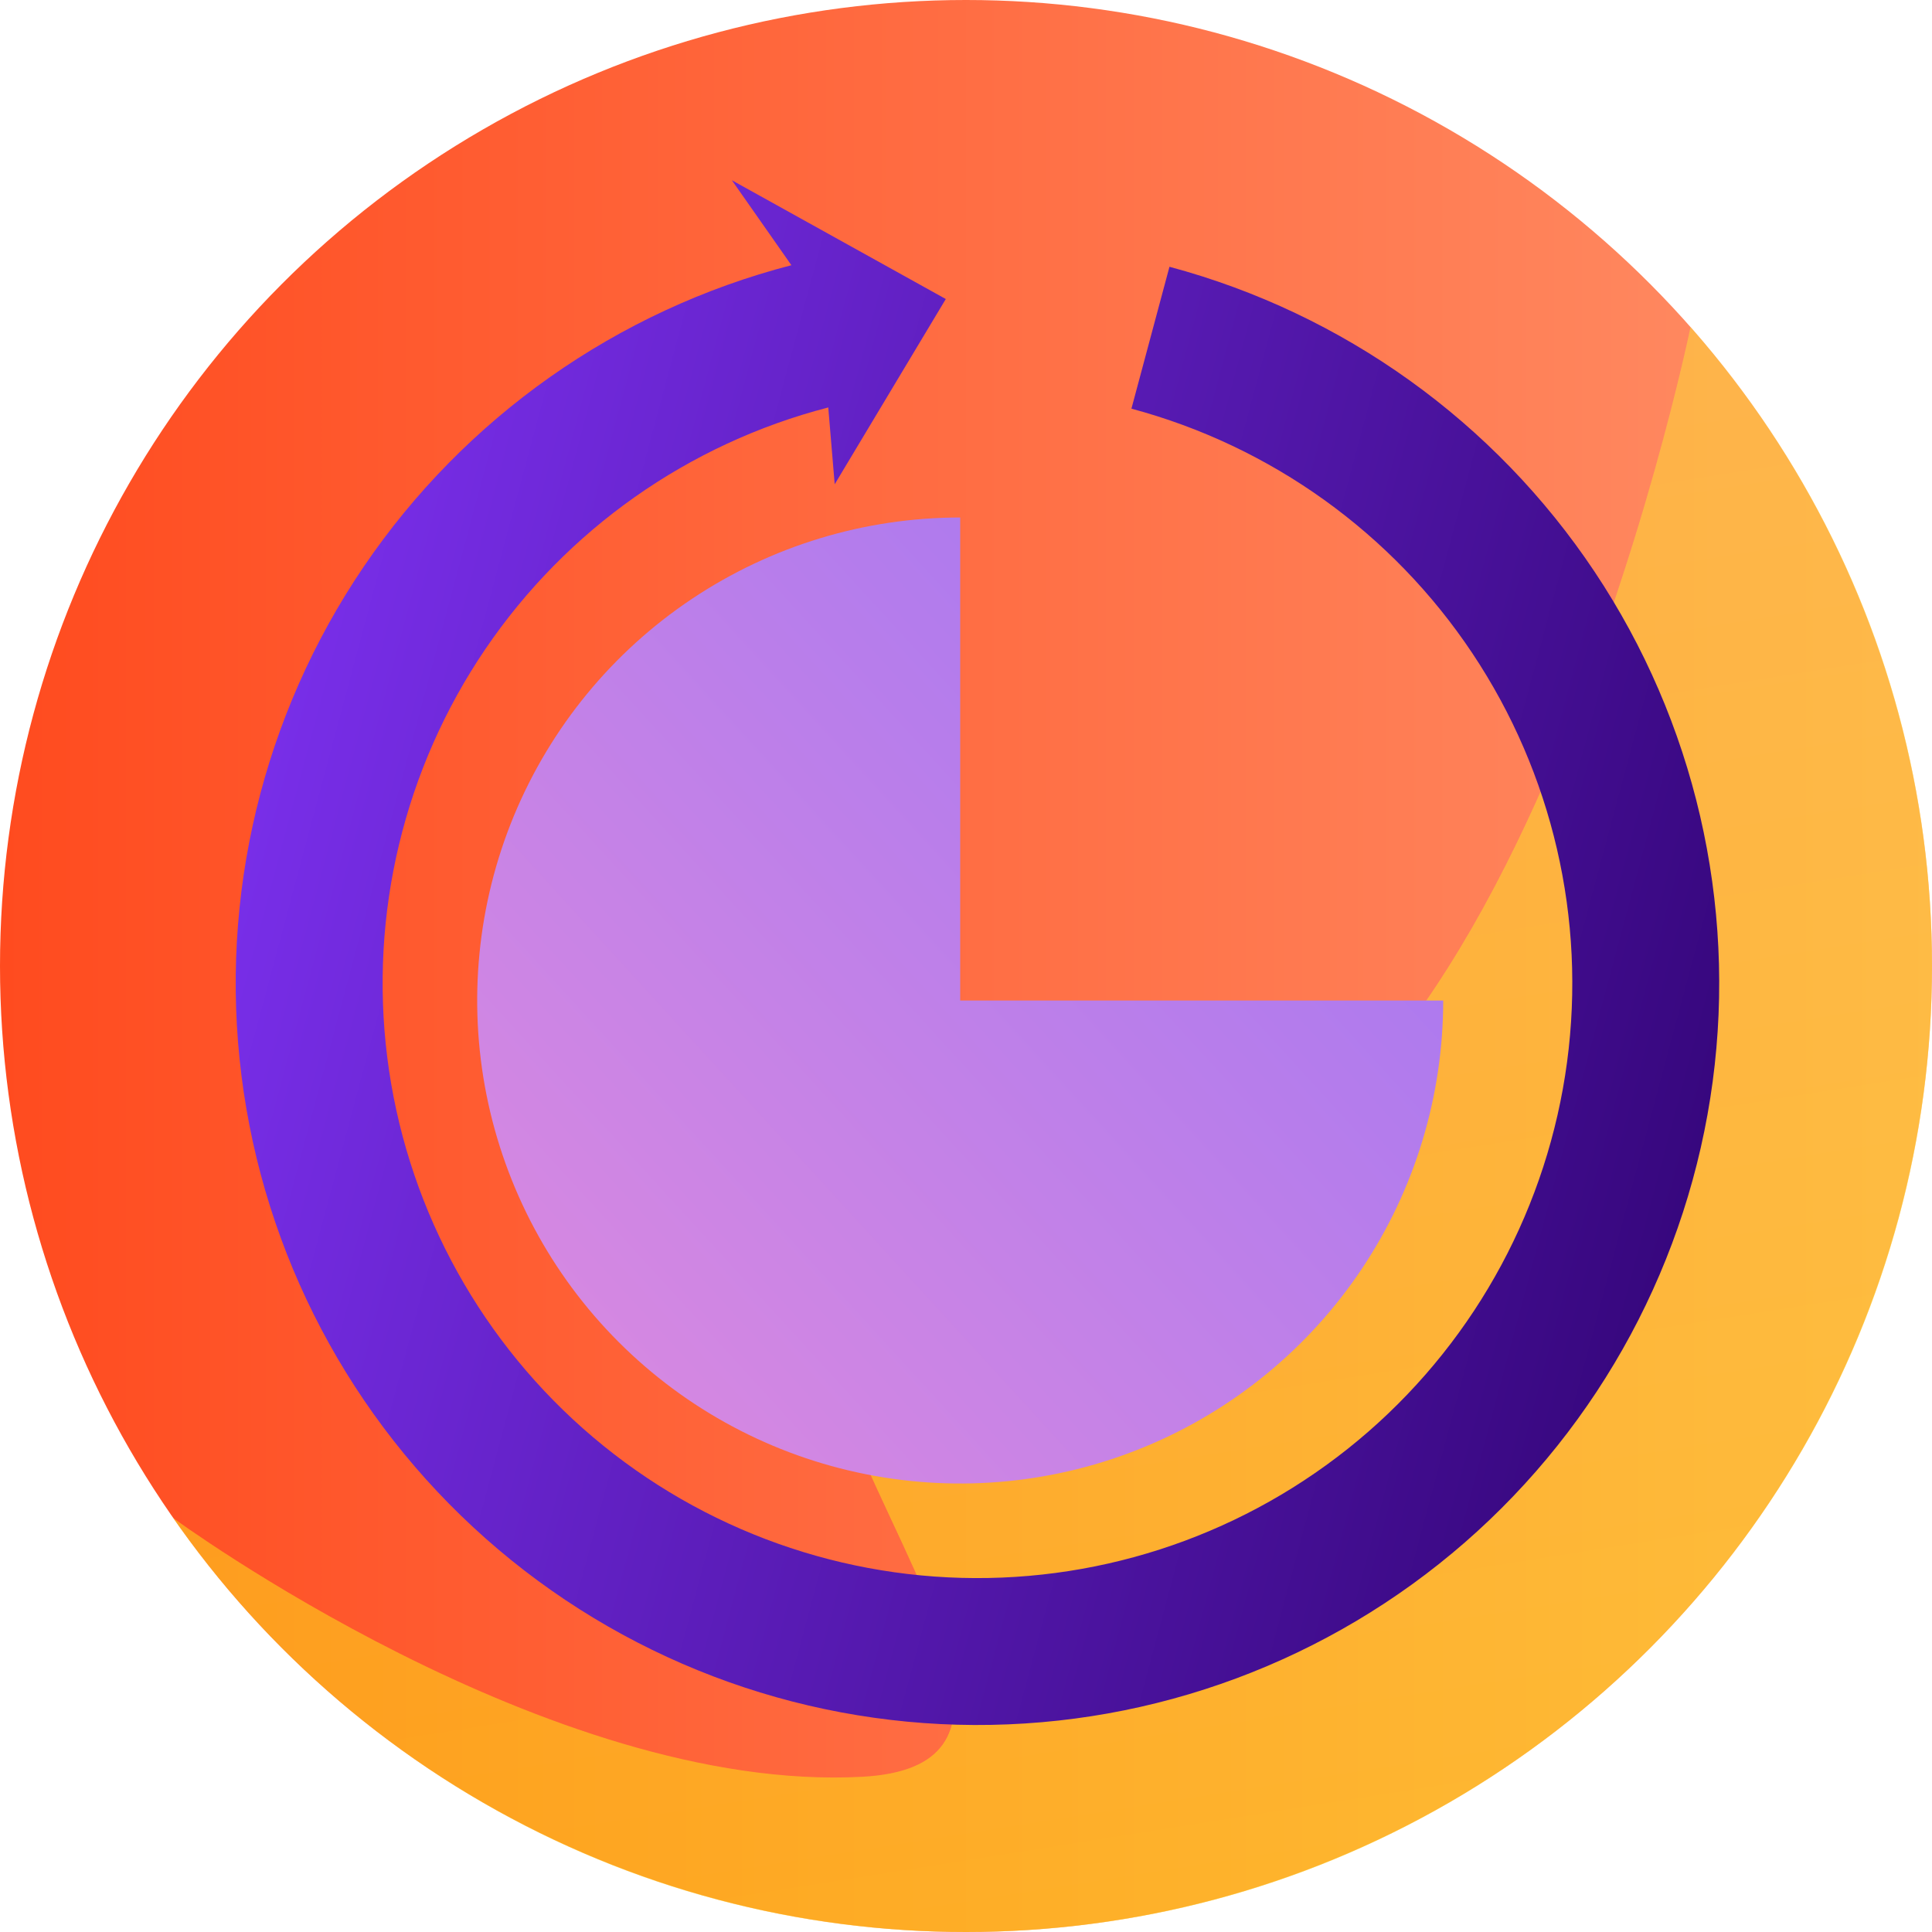
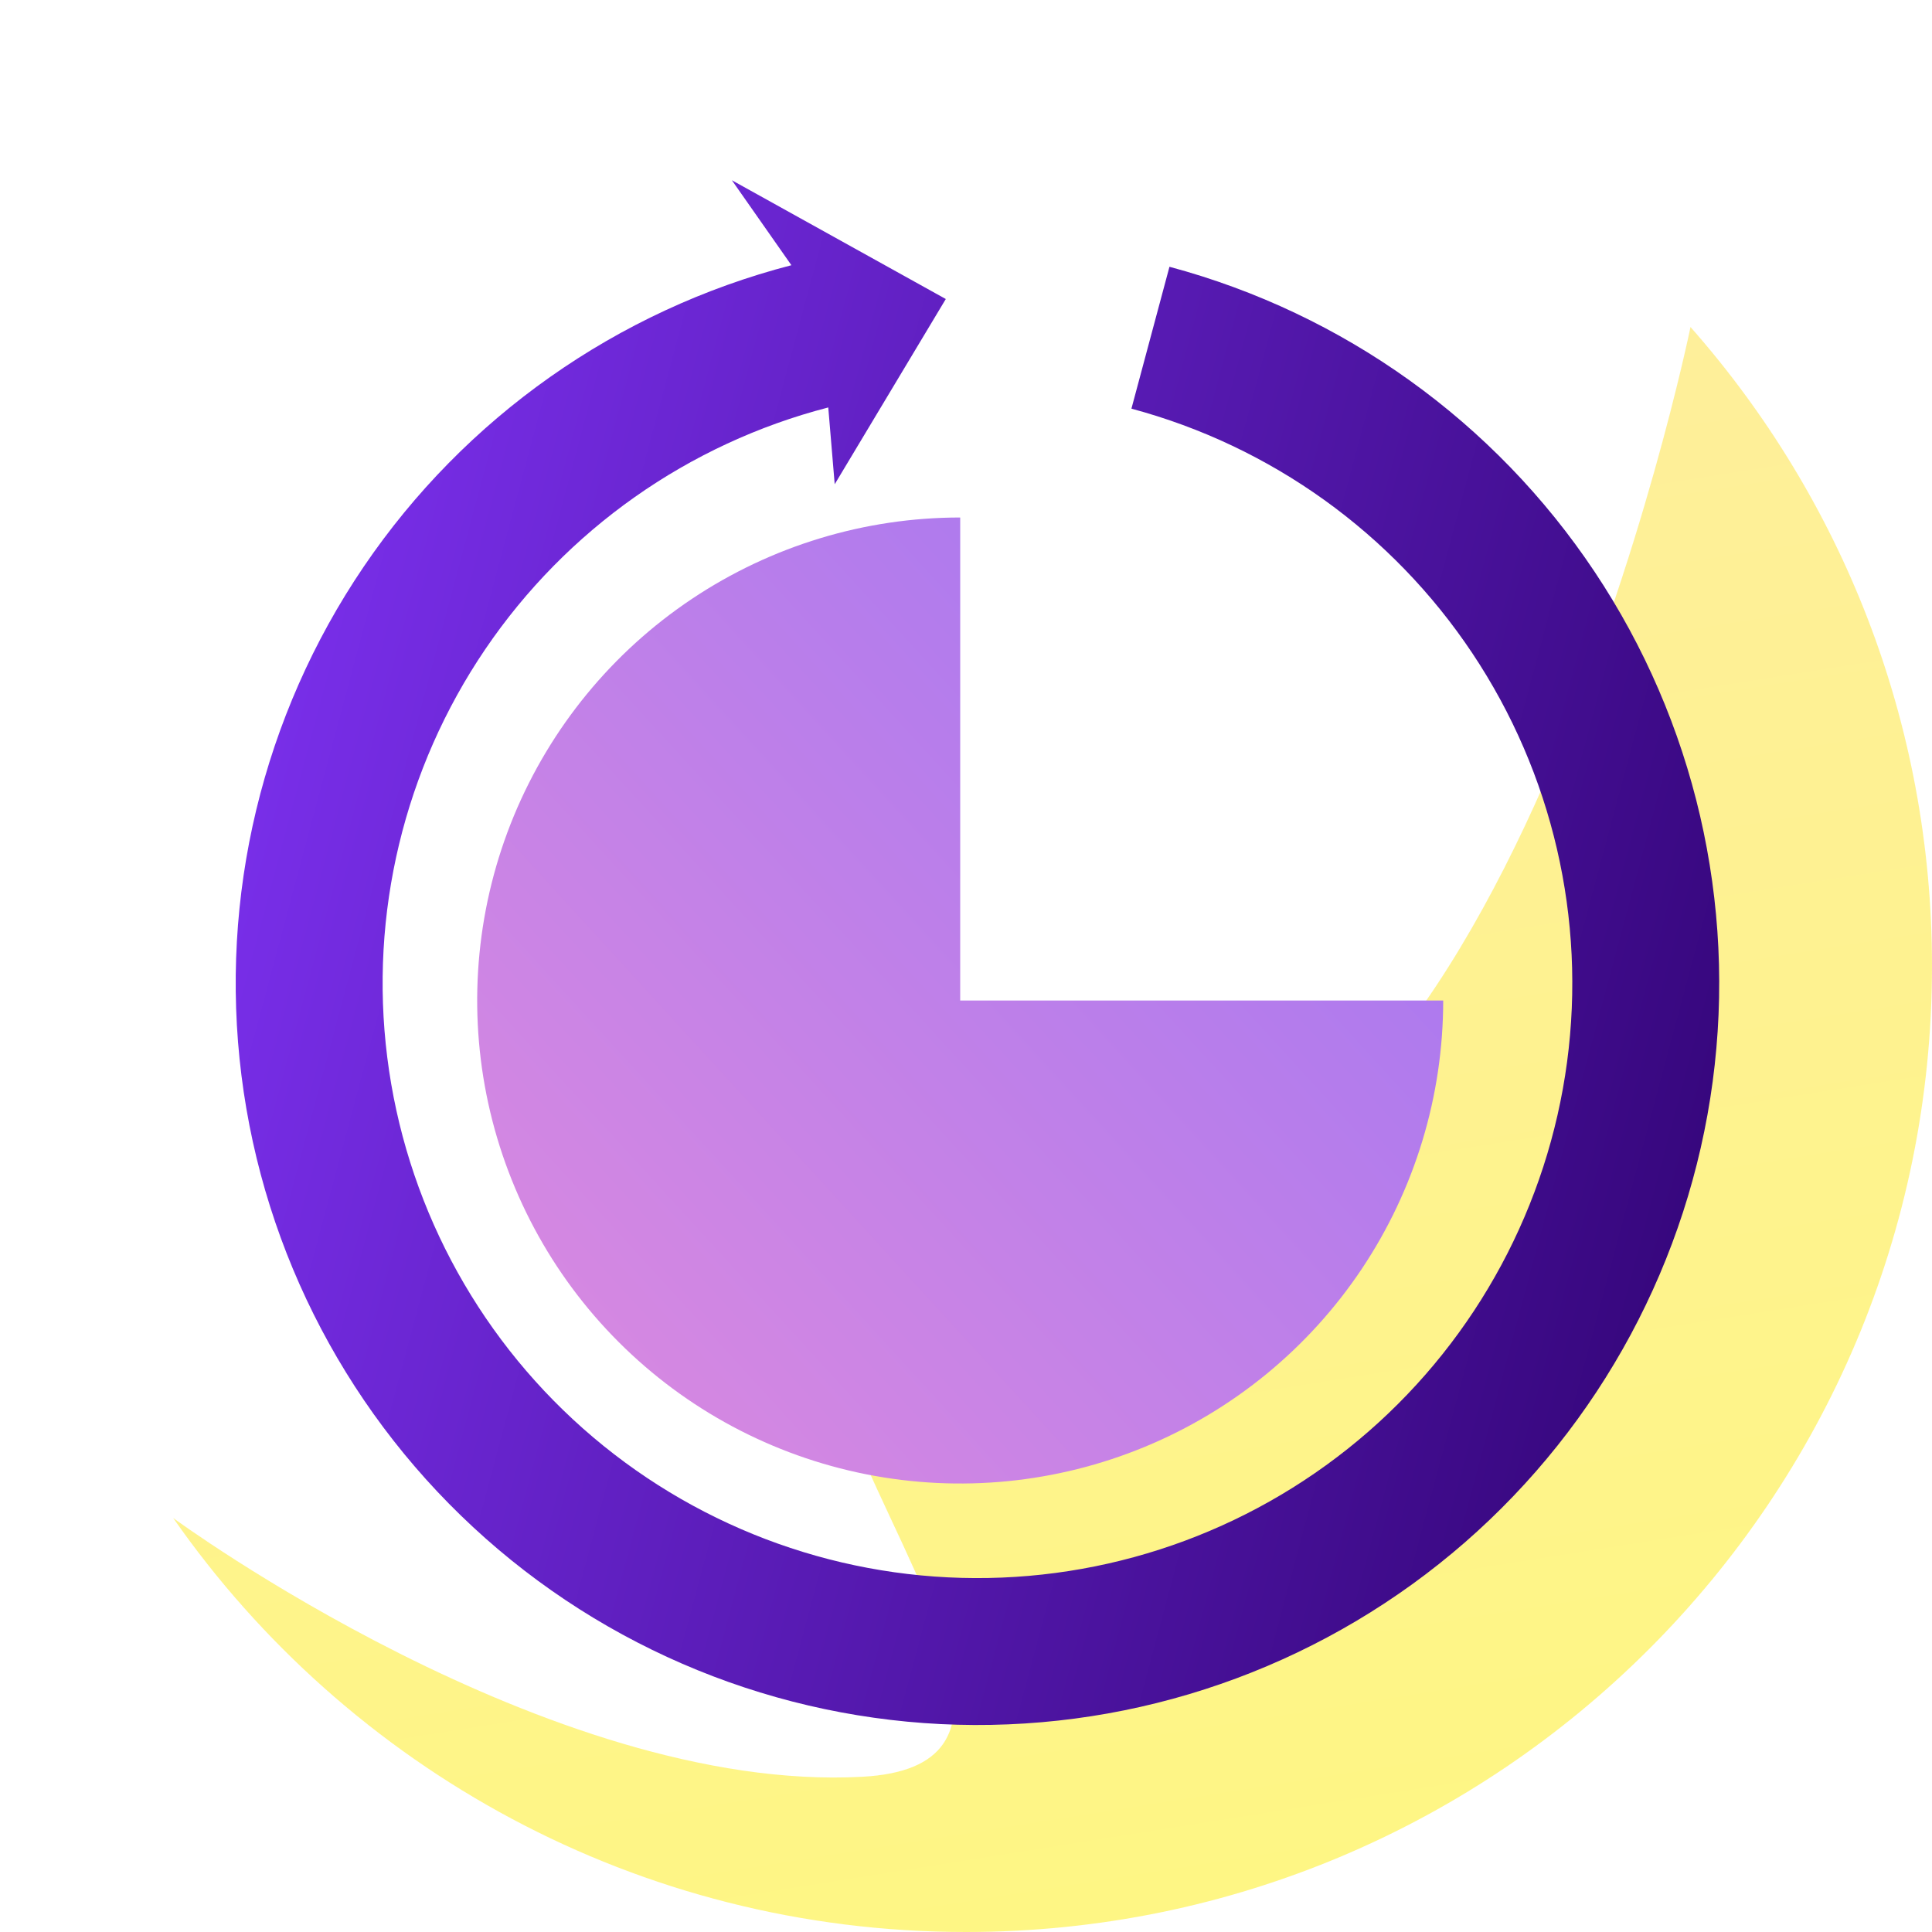
<svg xmlns="http://www.w3.org/2000/svg" width="48" height="48" viewBox="0 0 48 48" fill="none">
-   <circle cx="24" cy="24" r="24" fill="url(#paint0_linear)" />
  <path opacity="0.5" fill-rule="evenodd" clip-rule="evenodd" d="M24 48C37.255 48 48 37.255 48 24C48 17.913 45.734 12.356 42 8.125C42 8.125 37.301 31.088 27 30C11.319 28.343 29.788 43.687 21.429 44.143C13.636 44.568 4.302 37.714 4.302 37.714C8.639 43.932 15.844 48 24 48Z" fill="url(#paint1_linear)" />
  <path d="M35.856 24.857C35.856 27.231 35.152 29.551 33.834 31.524C32.515 33.498 30.641 35.036 28.448 35.944C26.255 36.852 23.843 37.09 21.515 36.627C19.187 36.164 17.049 35.021 15.371 33.343C13.692 31.665 12.55 29.526 12.086 27.198C11.623 24.871 11.861 22.458 12.769 20.265C13.678 18.073 15.216 16.198 17.189 14.88C19.163 13.561 21.483 12.857 23.856 12.857L23.856 24.857H35.856Z" fill="url(#paint2_linear)" />
  <path d="M29.055 6.628C33.379 7.787 37.135 10.481 39.618 14.206C42.102 17.931 43.144 22.434 42.551 26.872C41.957 31.31 39.768 35.38 36.393 38.322C33.017 41.263 28.686 42.876 24.209 42.857C19.732 42.839 15.414 41.191 12.063 38.221C8.712 35.252 6.556 31.164 5.999 26.721C5.442 22.279 6.522 17.785 9.036 14.08C11.55 10.375 15.328 7.713 19.662 6.589L18.183 4.478L23.498 7.429L20.738 12.031L20.578 10.123C17.102 11.023 14.073 13.159 12.056 16.13C10.04 19.101 9.174 22.704 9.621 26.267C10.068 29.83 11.796 33.108 14.484 35.49C17.171 37.871 20.633 39.193 24.224 39.207C27.815 39.222 31.288 37.929 33.995 35.57C36.702 33.211 38.457 29.947 38.933 26.388C39.409 22.829 38.573 19.218 36.581 16.231C34.59 13.243 31.578 11.083 28.11 10.153L29.055 6.628Z" fill="url(#paint3_linear)" />
  <defs>
    <linearGradient id="paint0_linear" x1="0" y1="24" x2="48" y2="24" gradientUnits="userSpaceOnUse">
      <stop stop-color="#FF4B1F" />
      <stop offset="1" stop-color="#FF9068" />
    </linearGradient>
    <linearGradient id="paint1_linear" x1="12.13" y1="0.929" x2="20.235" y2="52.065" gradientUnits="userSpaceOnUse">
      <stop stop-color="#FFDB44" />
      <stop offset="1" stop-color="#FEEF06" />
    </linearGradient>
    <linearGradient id="paint2_linear" x1="5.436" y1="34.692" x2="37.024" y2="5.792" gradientUnits="userSpaceOnUse">
      <stop offset="0.004" stop-color="#E38DDD" />
      <stop offset="1" stop-color="#9571F6" />
    </linearGradient>
    <linearGradient id="paint3_linear" x1="6.484" y1="19.659" x2="42.086" y2="29.198" gradientUnits="userSpaceOnUse">
      <stop stop-color="#782EE8" />
      <stop offset="1" stop-color="#37077E" />
    </linearGradient>
  </defs>
</svg>